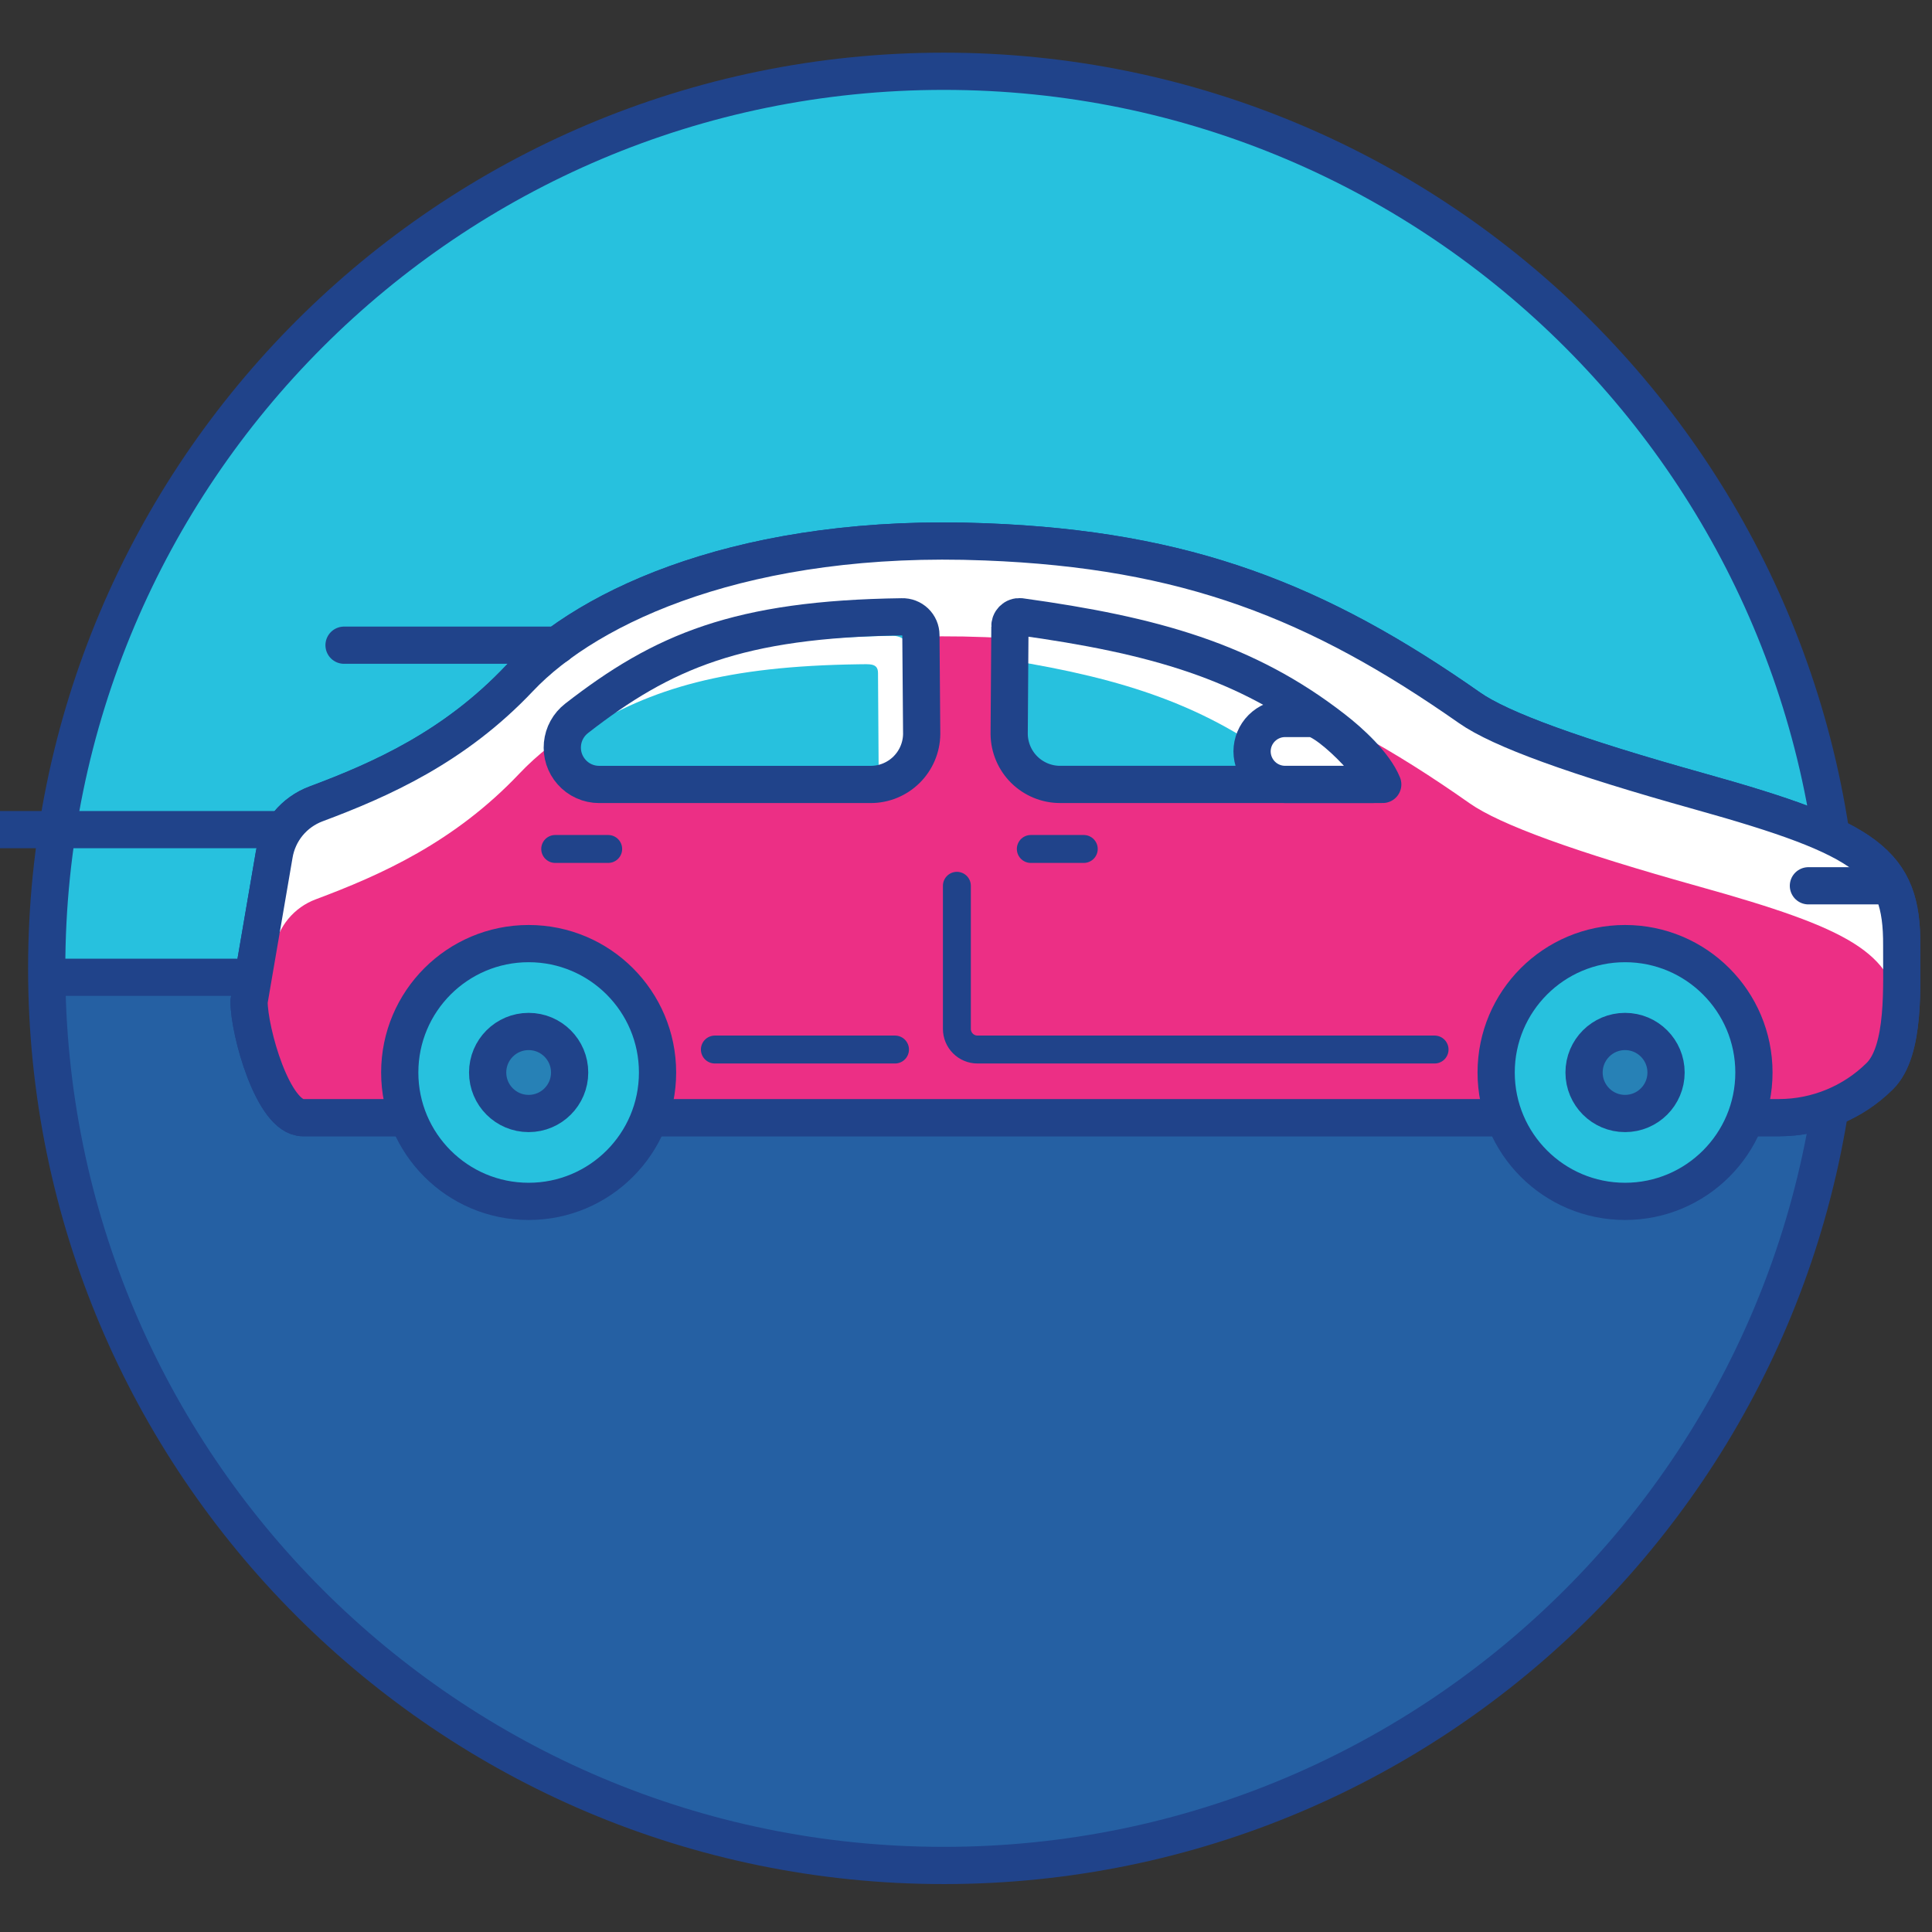
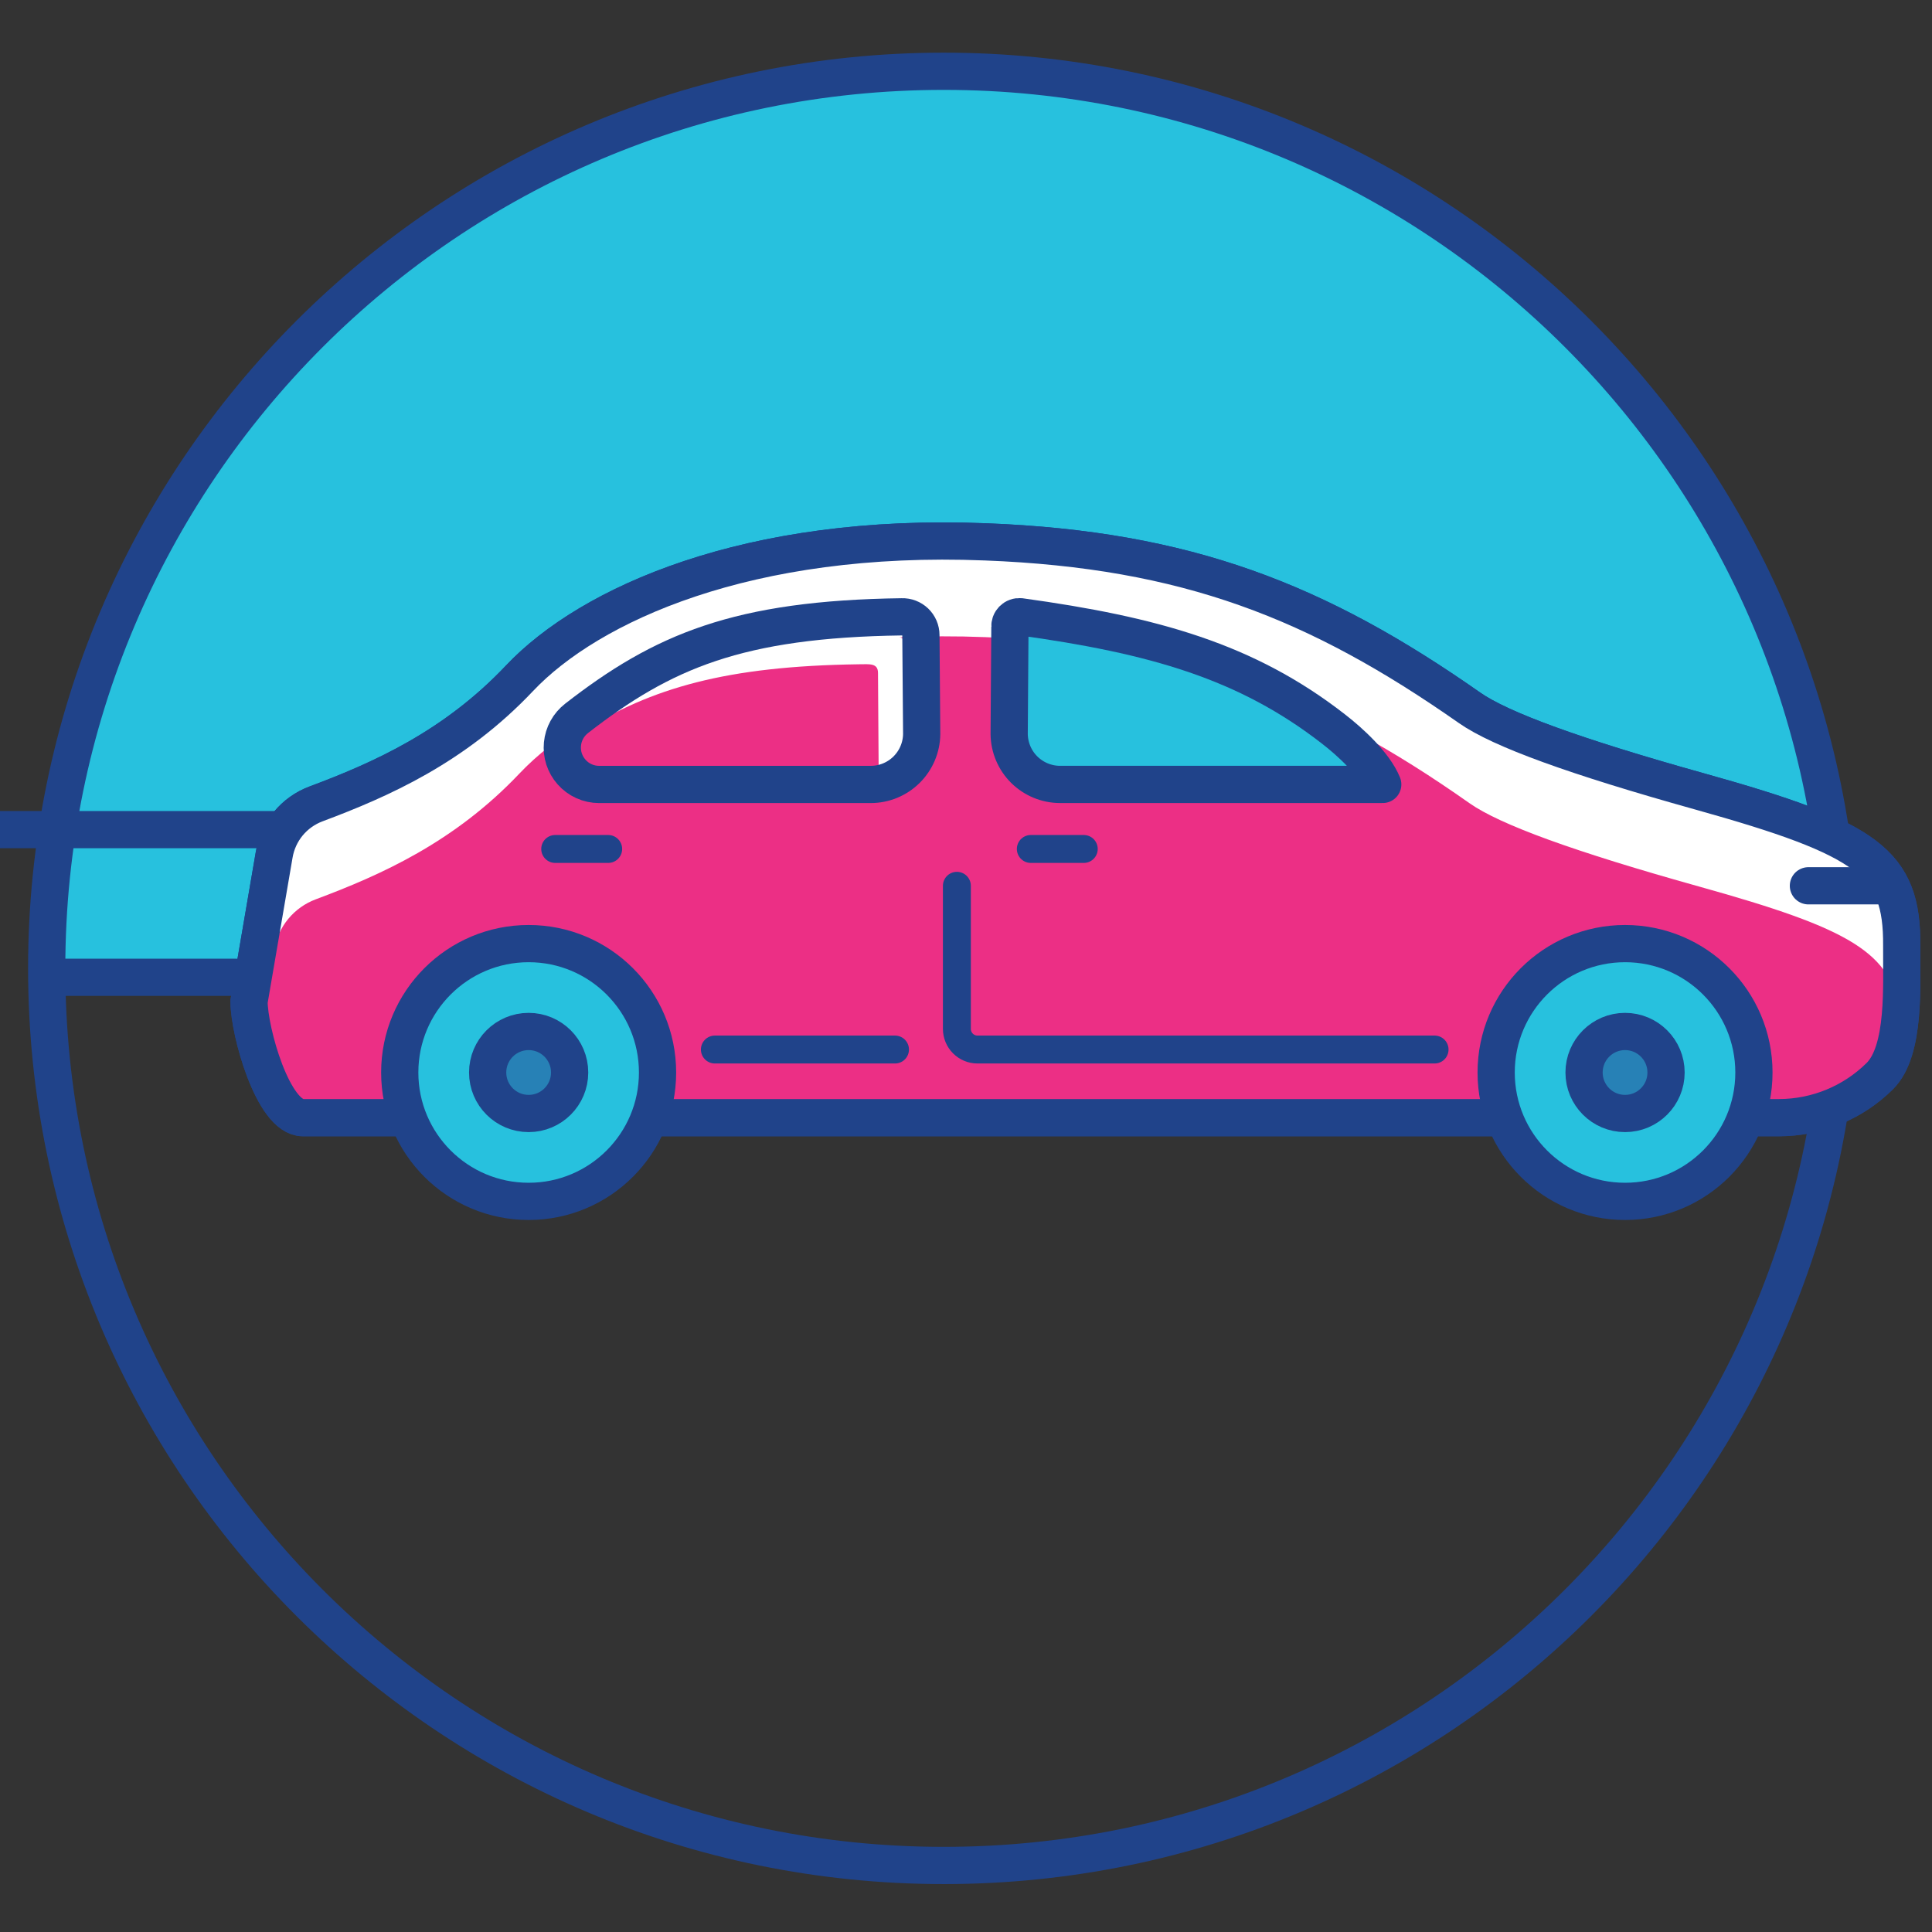
<svg xmlns="http://www.w3.org/2000/svg" width="64" height="64" viewBox="0 0 64 64" fill="none">
  <rect x="0" y="0" width="64" height="64" fill="#333333" stroke="none" />
  <g clip-path="url(#clip0_1415_3247)">
-     <path d="M61.082 31.89C61.001 39.727 57.831 47.216 52.261 52.73C46.691 58.243 39.169 61.336 31.332 61.336C23.494 61.336 15.973 58.243 10.402 52.73C4.832 47.216 1.662 39.727 1.581 31.89H61.082Z" fill="#2560A3" />
    <path d="M31.333 2.204C39.223 2.204 46.79 5.338 52.369 10.917C57.948 16.496 61.082 24.063 61.082 31.953H1.581C1.581 28.046 2.351 24.177 3.846 20.568C5.341 16.958 7.533 13.679 10.296 10.916C13.058 8.154 16.338 5.963 19.948 4.468C23.558 2.973 27.426 2.204 31.333 2.204" fill="#27C1DE" />
    <path d="M31.264 61.796C47.676 61.796 60.981 48.491 60.981 32.078C60.981 15.666 47.676 2.361 31.264 2.361C14.851 2.361 1.547 15.666 1.547 32.078C1.547 48.491 14.851 61.796 31.264 61.796Z" stroke="#20438A" stroke-width="1.233" stroke-linecap="round" stroke-linejoin="round" />
    <path d="M9.083 28.312L8.25 33.173C8.25 34.163 9.045 37.024 10.036 37.024H58.938C60.183 37.021 61.378 36.529 62.264 35.654C63.129 34.808 62.987 32.613 62.997 31.327C63.016 28.583 61.912 27.784 56.306 26.218C52.175 25.064 49.704 24.165 48.682 23.448C43.651 19.924 39.31 18.207 32.647 17.95C24.787 17.635 19.527 20.018 17.21 22.468C15.053 24.75 12.611 25.832 10.466 26.633C10.108 26.766 9.791 26.991 9.548 27.286C9.305 27.581 9.145 27.935 9.083 28.312V28.312Z" fill="#DD3685" stroke="#20438A" stroke-width="1.233" stroke-miterlimit="10" />
    <path d="M9.083 28.312L8.25 33.173C8.25 34.163 9.045 37.024 10.036 37.024H58.938C60.183 37.021 61.378 36.529 62.264 35.654C63.129 34.808 62.987 32.613 62.997 31.327C63.016 28.583 61.912 27.784 56.306 26.218C52.175 25.064 49.704 24.165 48.682 23.448C43.651 19.924 39.31 18.207 32.647 17.95C24.787 17.635 19.527 20.018 17.21 22.468C15.053 24.75 12.611 25.832 10.466 26.633C10.108 26.766 9.791 26.991 9.548 27.286C9.305 27.581 9.145 27.935 9.083 28.312V28.312Z" fill="#EC2F85" />
    <path d="M9.083 31.459C9.146 31.084 9.307 30.732 9.549 30.439C9.791 30.146 10.107 29.922 10.463 29.79C12.607 28.988 15.05 27.903 17.207 25.624C19.524 23.175 24.8 20.801 32.641 21.106C39.306 21.364 43.664 23.077 48.676 26.605C49.694 27.322 52.169 28.218 56.3 29.372C61.277 30.761 62.701 31.55 62.946 33.629C63.019 32.824 62.987 31.972 62.99 31.337C63.009 28.592 61.906 27.793 56.3 26.228C52.169 25.074 49.697 24.174 48.676 23.458C43.645 19.933 39.303 18.217 32.641 17.959C24.781 17.644 19.521 20.027 17.204 22.477C15.047 24.759 12.604 25.841 10.46 26.643C10.104 26.775 9.788 26.999 9.546 27.292C9.304 27.585 9.143 27.937 9.08 28.312L8.25 33.173C8.278 33.699 8.37 34.219 8.523 34.723L9.083 31.459Z" fill="white" />
    <path d="M9.083 28.312L8.25 33.173C8.25 34.163 9.045 37.024 10.036 37.024H58.938C60.183 37.021 61.378 36.529 62.264 35.654C63.129 34.808 62.987 32.613 62.997 31.327C63.016 28.583 61.912 27.784 56.306 26.218C52.175 25.064 49.704 24.165 48.682 23.448C43.651 19.924 39.31 18.207 32.647 17.95C24.787 17.635 19.527 20.018 17.21 22.468C15.057 24.747 12.614 25.828 10.469 26.63C10.111 26.764 9.794 26.99 9.55 27.285C9.307 27.58 9.146 27.935 9.083 28.312Z" stroke="#20438A" stroke-width="1.233" stroke-linecap="round" stroke-linejoin="round" />
    <path d="M17.512 39.797C19.87 39.797 21.782 37.886 21.782 35.528C21.782 33.17 19.87 31.258 17.512 31.258C15.154 31.258 13.242 33.17 13.242 35.528C13.242 37.886 15.154 39.797 17.512 39.797Z" fill="#27C1DE" stroke="#20438A" stroke-width="1.233" stroke-miterlimit="10" stroke-linecap="round" />
    <path d="M53.832 39.797C56.19 39.797 58.101 37.886 58.101 35.528C58.101 33.17 56.19 31.258 53.832 31.258C51.474 31.258 49.562 33.17 49.562 35.528C49.562 37.886 51.474 39.797 53.832 39.797Z" fill="#27C1DE" stroke="#20438A" stroke-width="1.233" stroke-miterlimit="10" stroke-linecap="round" />
-     <path d="M19.1 23.797C21.948 21.581 24.445 20.506 29.878 20.433C29.959 20.43 30.04 20.444 30.116 20.473C30.192 20.502 30.261 20.546 30.32 20.602C30.378 20.658 30.425 20.726 30.457 20.8C30.489 20.875 30.506 20.956 30.506 21.037L30.532 24.319C30.526 24.763 30.345 25.187 30.029 25.499C29.713 25.811 29.287 25.986 28.843 25.986H19.845C19.672 25.986 19.5 25.949 19.343 25.877C19.185 25.806 19.044 25.701 18.93 25.57V25.57C18.82 25.445 18.737 25.299 18.685 25.14C18.634 24.981 18.616 24.813 18.632 24.647C18.648 24.481 18.697 24.32 18.778 24.174C18.858 24.028 18.968 23.9 19.1 23.797Z" fill="#27C1DE" />
    <path d="M18.392 28.123H20.147" stroke="#20438A" stroke-width="0.925" stroke-miterlimit="10" stroke-linecap="round" />
-     <path d="M17.512 36.886C18.262 36.886 18.87 36.278 18.87 35.528C18.87 34.778 18.262 34.169 17.512 34.169C16.762 34.169 16.154 34.778 16.154 35.528C16.154 36.278 16.762 36.886 17.512 36.886Z" fill="#2781B6" stroke="#20438A" stroke-width="1.233" stroke-miterlimit="10" stroke-linecap="round" />
+     <path d="M17.512 36.886C18.262 36.886 18.87 36.278 18.87 35.528C18.87 34.778 18.262 34.169 17.512 34.169C16.762 34.169 16.154 34.778 16.154 35.528C16.154 36.278 16.762 36.886 17.512 36.886" fill="#2781B6" stroke="#20438A" stroke-width="1.233" stroke-miterlimit="10" stroke-linecap="round" />
    <path d="M44.173 24.149C41.287 21.904 38.218 21.04 33.798 20.43C33.752 20.426 33.707 20.431 33.663 20.447C33.62 20.462 33.581 20.487 33.549 20.519C33.516 20.551 33.491 20.589 33.475 20.632C33.459 20.675 33.452 20.721 33.455 20.766L33.43 24.319C33.436 24.762 33.616 25.186 33.931 25.498C34.247 25.809 34.672 25.985 35.115 25.985H45.805C45.532 25.313 44.727 24.577 44.173 24.149Z" fill="#27C1DE" />
    <path d="M53.832 36.886C54.582 36.886 55.19 36.278 55.19 35.528C55.19 34.778 54.582 34.169 53.832 34.169C53.082 34.169 52.474 34.778 52.474 35.528C52.474 36.278 53.082 36.886 53.832 36.886Z" fill="#2781B6" stroke="#20438A" stroke-width="1.233" stroke-miterlimit="10" stroke-linecap="round" />
    <path d="M34.147 28.123H35.901" stroke="#20438A" stroke-width="0.925" stroke-miterlimit="10" stroke-linecap="round" />
    <path d="M59.906 29.343H62.346" stroke="#20438A" stroke-width="1.233" stroke-miterlimit="10" stroke-linecap="round" />
    <path d="M31.698 29.343V34.084C31.698 34.265 31.77 34.439 31.898 34.567C32.026 34.695 32.199 34.767 32.38 34.767H47.522" stroke="#20438A" stroke-width="0.925" stroke-miterlimit="10" stroke-linecap="round" />
    <path d="M29.648 34.767H23.681" stroke="#20438A" stroke-width="0.925" stroke-miterlimit="10" stroke-linecap="round" />
-     <path d="M11.397 21.373H18.465" stroke="#20438A" stroke-width="1.233" stroke-miterlimit="10" stroke-linecap="round" />
    <path d="M1.676 32.374H7.8" stroke="#20438A" stroke-width="1.233" stroke-miterlimit="10" stroke-linecap="round" />
    <path d="M-1 27.482H9.215" stroke="#20438A" stroke-width="1.233" stroke-miterlimit="10" stroke-linecap="round" />
    <path d="M28.456 22.005C28.796 22.005 29.085 21.955 29.085 22.294L29.107 25.577C29.105 25.656 29.097 25.735 29.082 25.813C29.396 25.498 30.207 25.41 30.214 24.948L30.189 21.666C30.188 21.584 30.172 21.504 30.14 21.429C30.107 21.355 30.061 21.287 30.002 21.231C29.943 21.174 29.874 21.13 29.798 21.102C29.722 21.073 29.641 21.059 29.56 21.062C24.529 21.131 22.03 22.052 19.43 23.939C19.213 24.093 18.999 24.253 18.782 24.426C18.468 24.662 18.738 24.574 19.269 24.238C21.571 22.797 24.039 22.065 28.456 22.005Z" fill="white" />
    <path d="M19.1 23.797C21.948 21.581 24.445 20.506 29.878 20.433C29.959 20.43 30.04 20.444 30.116 20.473C30.192 20.502 30.261 20.546 30.32 20.602C30.378 20.658 30.425 20.726 30.457 20.8C30.489 20.875 30.506 20.956 30.506 21.037L30.532 24.319C30.526 24.763 30.345 25.187 30.029 25.499C29.713 25.811 29.287 25.986 28.843 25.986H19.845C19.672 25.986 19.5 25.949 19.343 25.877C19.185 25.806 19.044 25.701 18.93 25.57V25.57C18.82 25.445 18.737 25.299 18.685 25.14C18.634 24.981 18.616 24.813 18.632 24.647C18.648 24.481 18.697 24.32 18.778 24.174C18.858 24.028 18.968 23.9 19.1 23.797Z" stroke="#20438A" stroke-width="1.233" stroke-linecap="round" stroke-linejoin="round" />
-     <path d="M42.601 25.407C42.834 25.588 43.056 25.781 43.268 25.985H45.812C45.532 25.319 44.727 24.577 44.173 24.149C41.287 21.904 38.219 21.04 33.798 20.43C33.753 20.426 33.707 20.431 33.664 20.447C33.621 20.462 33.581 20.487 33.549 20.519C33.516 20.551 33.491 20.589 33.475 20.632C33.459 20.675 33.452 20.721 33.456 20.766V21.873C37.225 22.483 39.989 23.376 42.601 25.407Z" fill="white" />
    <path d="M44.173 24.149C41.287 21.904 38.218 21.04 33.798 20.43C33.752 20.426 33.707 20.431 33.663 20.447C33.62 20.462 33.581 20.487 33.549 20.519C33.516 20.551 33.491 20.589 33.475 20.632C33.459 20.675 33.452 20.721 33.455 20.766L33.43 24.319C33.436 24.762 33.616 25.186 33.931 25.498C34.247 25.809 34.672 25.985 35.115 25.985H45.805C45.532 25.313 44.727 24.577 44.173 24.149Z" stroke="#20438A" stroke-width="1.233" stroke-linecap="round" stroke-linejoin="round" />
-     <path d="M45.497 25.985H42.567C42.277 25.984 42 25.868 41.796 25.663C41.592 25.458 41.477 25.181 41.476 24.891C41.477 24.602 41.592 24.325 41.796 24.121C42.001 23.916 42.278 23.801 42.567 23.8H43.441C44.041 23.8 46.097 25.985 45.497 25.985Z" fill="white" stroke="#20438A" stroke-width="1.233" stroke-linecap="round" stroke-linejoin="round" />
  </g>
  <defs>
    <clipPath id="clip0_1415_3247">
      <rect width="64" height="64" fill="white" />
    </clipPath>
  </defs>
</svg>